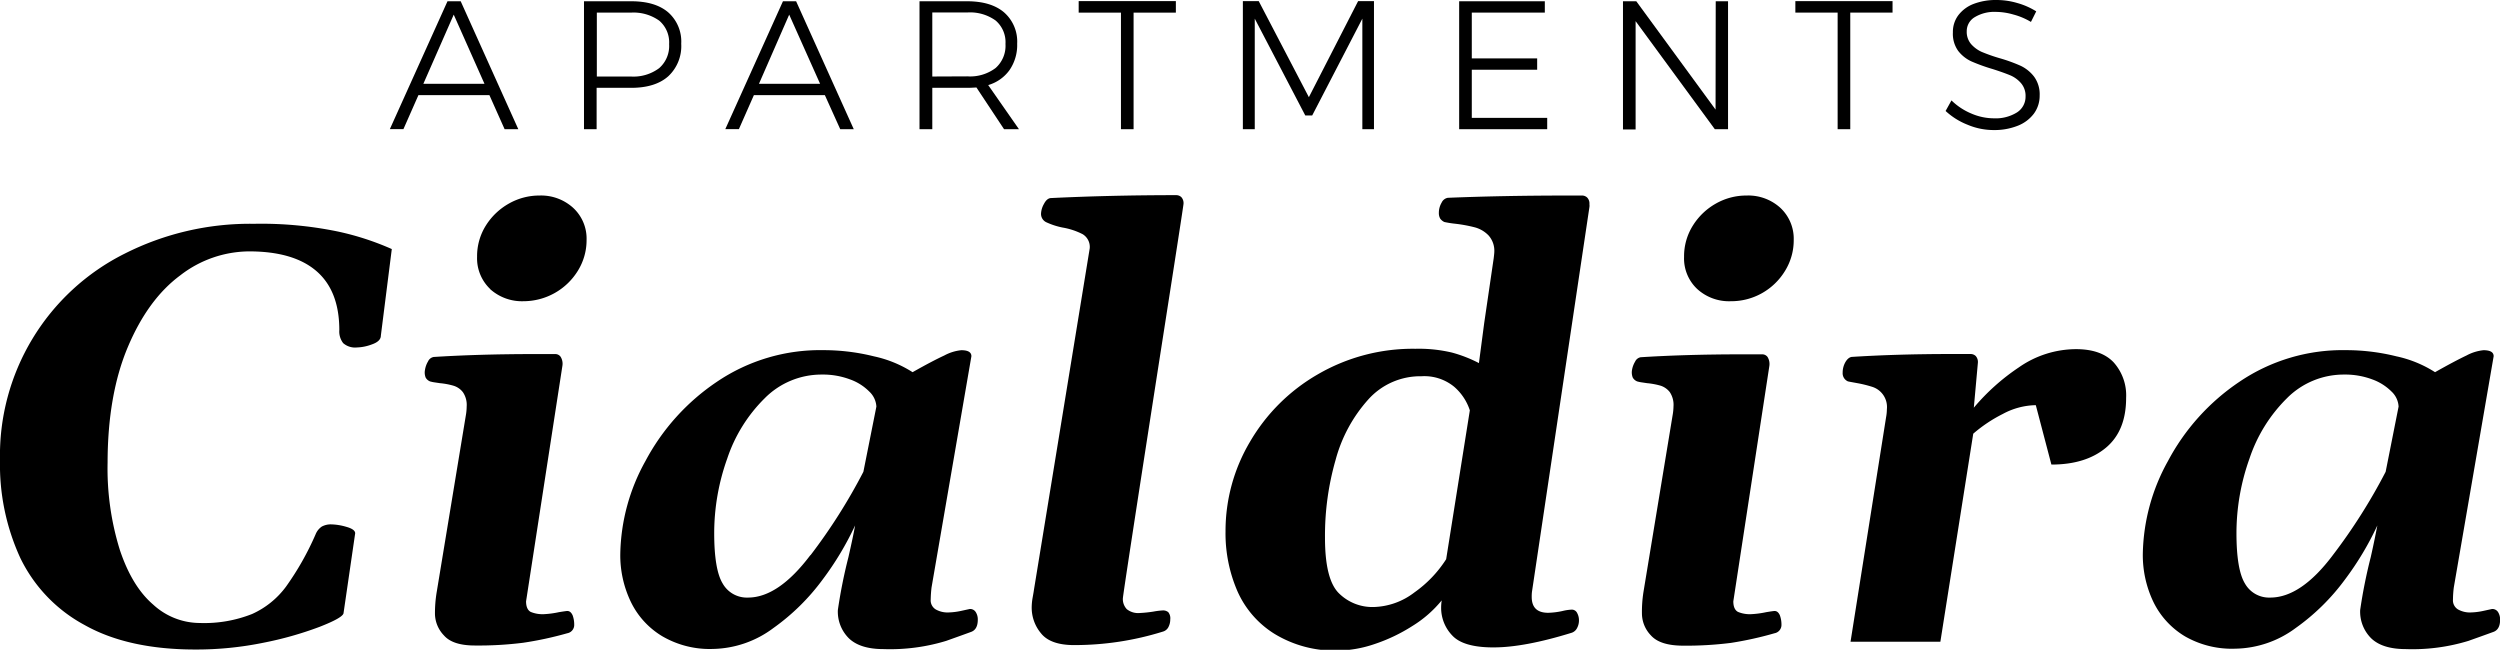
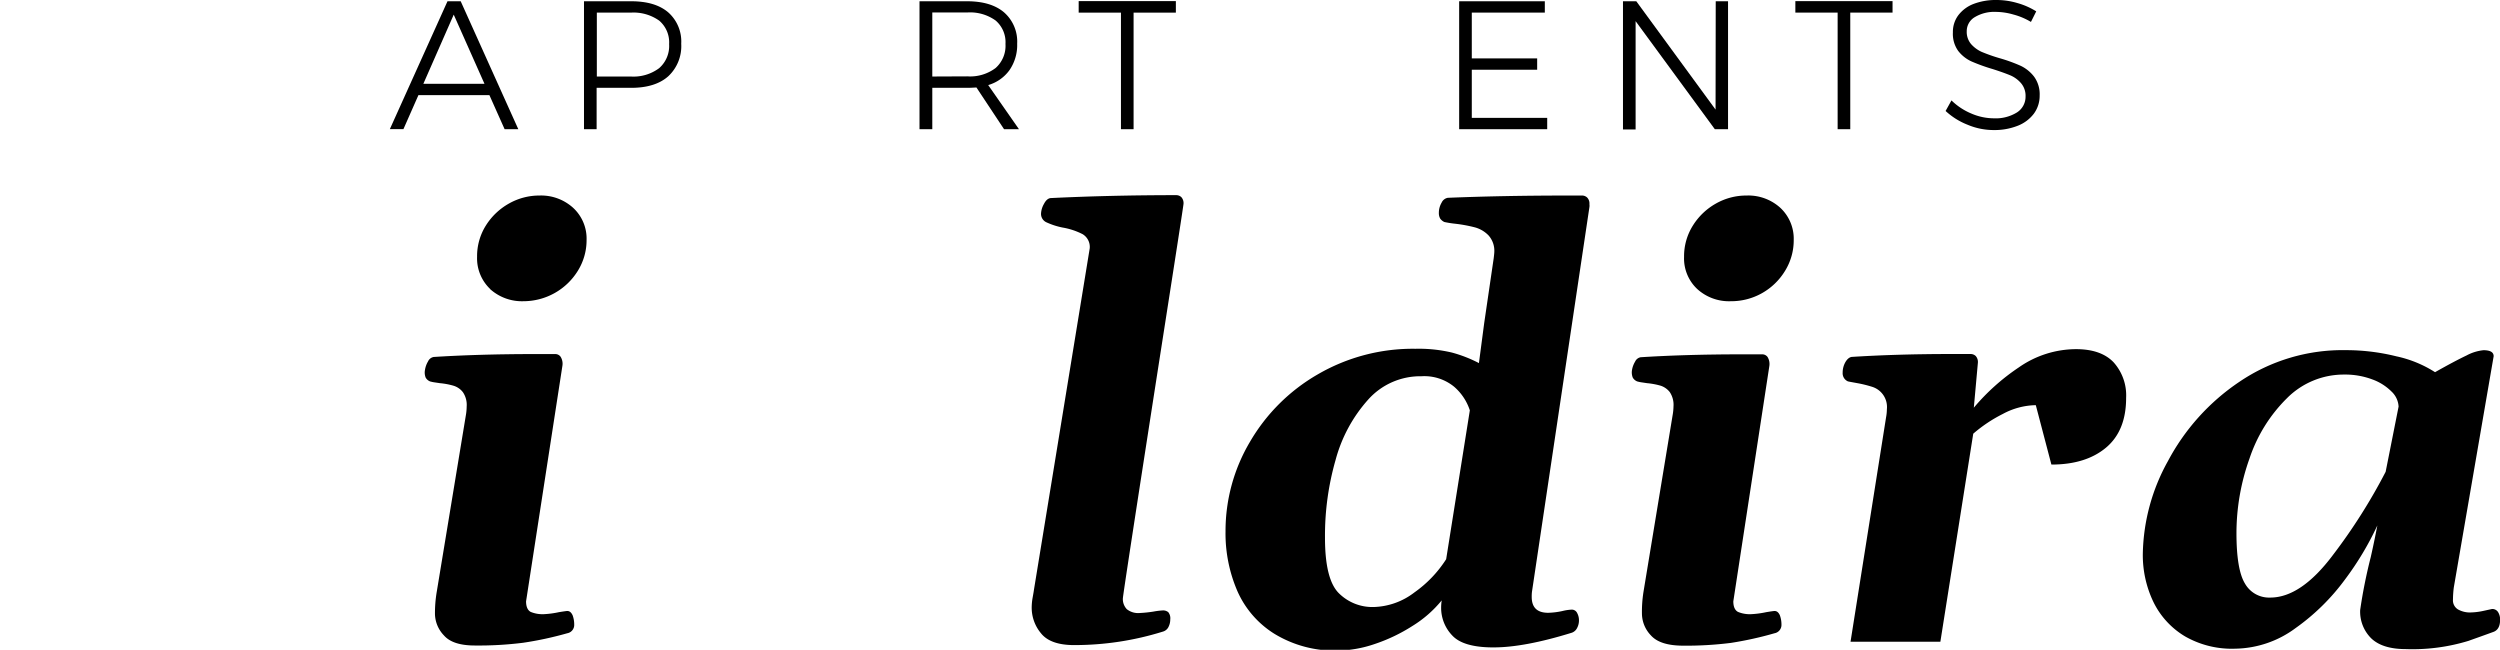
<svg xmlns="http://www.w3.org/2000/svg" viewBox="0 0 473.08 122.96">
  <g id="b00c1a43-cae2-416a-a17f-ba826e5d510b" data-name="Layer 2">
    <g id="e1b8066c-2000-4133-8366-ee5de1f55a06" data-name="Layer 1">
-       <path d="M16,118.27A28.48,28.48,0,0,1,3.85,105.6,42.26,42.26,0,0,1,0,87.09,42.69,42.69,0,0,1,23.59,48a52.55,52.55,0,0,1,24.46-5.65A71.53,71.53,0,0,1,63.88,43.8a51.94,51.94,0,0,1,10.26,3.33L72.07,63.51c0,.73-.6,1.28-1.69,1.66a8.68,8.68,0,0,1-2.84.58,3.41,3.41,0,0,1-2.6-.82,3.6,3.6,0,0,1-.73-2.46q0-7.42-4.32-11.16T47.12,47.57a21.47,21.47,0,0,0-13,4.53Q28,56.63,24.19,65.67T20.36,87.53a51.88,51.88,0,0,0,2.33,16.57Q25,111,29,114.42a13.08,13.08,0,0,0,8.82,3.47,24.52,24.52,0,0,0,9.88-1.7A16.28,16.28,0,0,0,54.13,111a53.7,53.7,0,0,0,5.6-9.91,3.22,3.22,0,0,1,1.17-1.45,3.59,3.59,0,0,1,1.83-.41,11,11,0,0,1,2.79.46c1.12.31,1.69.72,1.69,1.23L65,116.08c-.18.59-1.69,1.43-4.53,2.54a66.32,66.32,0,0,1-10.59,3A63.48,63.48,0,0,1,37,122.91Q24.24,122.91,16,118.27Z" />
      <path d="M84,120.23a6,6,0,0,1-1.69-4,24.18,24.18,0,0,1,.33-4.2l5.51-33.41a10.43,10.43,0,0,0,.16-1.7,4.27,4.27,0,0,0-.71-2.7A3.54,3.54,0,0,0,85.85,73a13.45,13.45,0,0,0-2.59-.49l-.87-.13a7.12,7.12,0,0,1-1-.2,1.66,1.66,0,0,1-.84-.73A2.58,2.58,0,0,1,80.42,70,4.43,4.43,0,0,1,81,68.39a1.46,1.46,0,0,1,1.07-.84q8.52-.54,19-.55h4a1.23,1.23,0,0,1,1,.49,2.46,2.46,0,0,1,.36,1.7l-6.88,44.6c0,1,.29,1.68.87,2a5.83,5.83,0,0,0,2.52.43,17.15,17.15,0,0,0,2.83-.38c.88-.14,1.41-.22,1.59-.22.43,0,.75.28,1,.82a5.07,5.07,0,0,1,.3,1.75,1.59,1.59,0,0,1-1.31,1.64A65.65,65.65,0,0,1,99,121.63a67.45,67.45,0,0,1-9.14.52C87.06,122.15,85.1,121.51,84,120.23Zm8.76-65.54a8,8,0,0,1-2.48-6.09,10.9,10.9,0,0,1,1.66-5.92,12.16,12.16,0,0,1,4.4-4.18A11.66,11.66,0,0,1,102.1,37a9,9,0,0,1,6.38,2.35A7.92,7.92,0,0,1,111,45.38a11,11,0,0,1-1.64,5.84A12.1,12.1,0,0,1,99.09,57,9,9,0,0,1,92.73,54.69Z" />
-       <path d="M125.38,120.43a15.38,15.38,0,0,1-6-6.53,20.34,20.34,0,0,1-2-9.17,37.32,37.32,0,0,1,4.75-17.47,41.56,41.56,0,0,1,13.51-15,34.85,34.85,0,0,1,20.18-6,39.39,39.39,0,0,1,9.55,1.17,22.32,22.32,0,0,1,7.32,3q3.77-2.13,6-3.16a8.53,8.53,0,0,1,3.22-1c1.27,0,1.91.38,1.91,1.14l-7.54,43.74a21.89,21.89,0,0,0-.16,2.29,2,2,0,0,0,1,1.91,4.56,4.56,0,0,0,2.13.55,12.77,12.77,0,0,0,2.62-.3l1.64-.36a1.25,1.25,0,0,1,1.14.6,2.56,2.56,0,0,1,.38,1.42c0,1.28-.45,2.06-1.36,2.35-.18.07-1.72.63-4.61,1.66a36.31,36.31,0,0,1-11.88,1.56q-4.37,0-6.5-2a7.1,7.1,0,0,1-2.13-5.4,96.7,96.7,0,0,1,2-10q.93-4.09,1.26-6a57.21,57.21,0,0,1-6.12,10.21,41.16,41.16,0,0,1-9.36,9.22,19.64,19.64,0,0,1-11.39,3.94A17.82,17.82,0,0,1,125.38,120.43Zm28-15.37a106.76,106.76,0,0,0,10-15.78l2.46-12.34a4.2,4.2,0,0,0-1.34-2.84,9.7,9.7,0,0,0-3.69-2.32,14.51,14.51,0,0,0-5.24-.9,15.11,15.11,0,0,0-10.86,4.48,28.88,28.88,0,0,0-7.1,11.43,41.94,41.94,0,0,0-2.46,14.06q0,6.95,1.61,9.58a5.25,5.25,0,0,0,4.78,2.65Q147.29,113.08,153.34,105.06Z" />
      <path d="M199.93,85.46,206.21,47a2.82,2.82,0,0,0-1.33-2.68,13.12,13.12,0,0,0-3.8-1.26,13.61,13.61,0,0,1-3.08-1,1.74,1.74,0,0,1-1-1.69,4.07,4.07,0,0,1,.55-1.78c.36-.7.8-1.08,1.31-1.11q11.4-.55,23.69-.55a1.39,1.39,0,0,1,1,.38,1.69,1.69,0,0,1,.41,1.26q0,.33-4.48,29-7,45-7,45.7a2.78,2.78,0,0,0,.74,2,3.44,3.44,0,0,0,2.48.73,23.59,23.59,0,0,0,2.57-.27,14.16,14.16,0,0,1,1.8-.22,1.54,1.54,0,0,1,1,.33,1.82,1.82,0,0,1,.38,1.37,3.12,3.12,0,0,1-.33,1.42,1.68,1.68,0,0,1-1,.87,56.11,56.11,0,0,1-16.87,2.57q-4.47,0-6.25-2.22a7.55,7.55,0,0,1-1.77-4.83,11,11,0,0,1,.19-2c.13-.71.21-1.21.25-1.5Z" />
      <path d="M241.15,119.93a18.11,18.11,0,0,1-7-8.08,27.5,27.5,0,0,1-2.24-11.32,33.06,33.06,0,0,1,4.61-16.9,35.1,35.1,0,0,1,12.83-12.78A35.79,35.79,0,0,1,267.85,66a27.29,27.29,0,0,1,6.88.71,25.31,25.31,0,0,1,5.13,2l1-7.59,1.8-12.28c.07-.59.11-1,.11-1.15a4.34,4.34,0,0,0-1.09-3.14,5.61,5.61,0,0,0-2.6-1.53,27.25,27.25,0,0,0-3.68-.68,18.76,18.76,0,0,1-2.08-.33,2,2,0,0,1-.79-.65,2.08,2.08,0,0,1-.25-1.1,3.75,3.75,0,0,1,.52-1.91,1.59,1.59,0,0,1,1.18-.92Q284.56,37,296.9,37c.69,0,1.53,0,2.51,0a1.41,1.41,0,0,1,.93.38,1.61,1.61,0,0,1,.43,1.26,2.06,2.06,0,0,1,0,.54l-10.87,72.78a7.7,7.7,0,0,0-.05,1q0,3,3.11,3a14.18,14.18,0,0,0,2.68-.33,9,9,0,0,1,1.8-.27,1.11,1.11,0,0,1,1,.63,2.86,2.86,0,0,1,.35,1.45,3,3,0,0,1-.35,1.39,1.77,1.77,0,0,1-1,.9q-9,2.79-14.85,2.78-5.69,0-7.78-2.26a7.52,7.52,0,0,1-2.1-5.27,8.85,8.85,0,0,1,.11-1.37,22.11,22.11,0,0,1-5.57,4.86,32.09,32.09,0,0,1-7.18,3.42,22.55,22.55,0,0,1-6.91,1.22A21.87,21.87,0,0,1,241.15,119.93Zm26.51-7.83a22.47,22.47,0,0,0,6-6.28l4.48-28.17a10,10,0,0,0-2.95-4.45,8.89,8.89,0,0,0-6.22-2,13.21,13.21,0,0,0-10.07,4.42,27.86,27.86,0,0,0-6.17,11.44,52,52,0,0,0-2,14.71q0,8,2.7,10.56a9,9,0,0,0,6.42,2.54A13.21,13.21,0,0,0,267.66,112.1Z" />
      <path d="M312.4,120.23a6,6,0,0,1-1.69-4A24.18,24.18,0,0,1,311,112l5.51-33.41a10.57,10.57,0,0,0,.17-1.7,4.33,4.33,0,0,0-.71-2.7A3.63,3.63,0,0,0,314.29,73a13.73,13.73,0,0,0-2.6-.49l-.87-.13a6.66,6.66,0,0,1-1-.2,1.68,1.68,0,0,1-.85-.73,2.67,2.67,0,0,1-.14-1.45,4.46,4.46,0,0,1,.58-1.56,1.45,1.45,0,0,1,1.06-.84q8.52-.54,19-.55h4a1.25,1.25,0,0,1,1,.49,2.53,2.53,0,0,1,.35,1.7L328,113.79c0,1,.29,1.68.88,2a5.78,5.78,0,0,0,2.51.43,17.37,17.37,0,0,0,2.84-.38c.87-.14,1.4-.22,1.58-.22.44,0,.76.28,1,.82a5.07,5.07,0,0,1,.3,1.75,1.6,1.6,0,0,1-1.31,1.64,66.15,66.15,0,0,1-8.28,1.83,67.35,67.35,0,0,1-9.14.52Q314.1,122.15,312.4,120.23Zm8.77-65.54a7.93,7.93,0,0,1-2.49-6.09,10.91,10.91,0,0,1,1.67-5.92,12.14,12.14,0,0,1,4.39-4.18A11.66,11.66,0,0,1,330.53,37a9,9,0,0,1,6.39,2.35,8,8,0,0,1,2.51,6.06,11,11,0,0,1-1.64,5.84,12,12,0,0,1-4.39,4.24A11.85,11.85,0,0,1,327.53,57,8.91,8.91,0,0,1,321.17,54.69Z" />
      <path d="M382,69.54a19,19,0,0,1,10.83-3.47q4.76,0,7.13,2.49a9.35,9.35,0,0,1,2.37,6.74q0,6.23-3.82,9.42t-10.32,3.19l-2.95-11.24A13.57,13.57,0,0,0,379,78.33a27.16,27.16,0,0,0-5.6,3.74l-6.22,39.37h-17L356.9,79a9.24,9.24,0,0,0,.16-1.58,4,4,0,0,0-2.75-4.21,22.64,22.64,0,0,0-2.87-.71c-1-.18-1.6-.29-1.75-.33a1.67,1.67,0,0,1-1-1.63,4,4,0,0,1,.51-2c.35-.6.74-.92,1.18-1q8.52-.54,18.56-.55h3.93a1.39,1.39,0,0,1,1,.38,1.69,1.69,0,0,1,.41,1.26l-.77,8.52A40.57,40.57,0,0,1,382,69.54Z" />
      <path d="M413.49,120.43a15.47,15.47,0,0,1-6-6.53,20.47,20.47,0,0,1-2-9.17,37.32,37.32,0,0,1,4.75-17.47,41.47,41.47,0,0,1,13.51-15,34.82,34.82,0,0,1,20.17-6,39.41,39.41,0,0,1,9.56,1.17,22.17,22.17,0,0,1,7.31,3c2.51-1.42,4.5-2.47,5.95-3.16a8.58,8.58,0,0,1,3.22-1q1.92,0,1.92,1.14l-7.54,43.74a19.45,19.45,0,0,0-.16,2.29,2,2,0,0,0,1,1.91,4.63,4.63,0,0,0,2.13.55,12.69,12.69,0,0,0,2.62-.3l1.64-.36a1.28,1.28,0,0,1,1.15.6,2.64,2.64,0,0,1,.38,1.42c0,1.28-.45,2.06-1.36,2.35-.19.07-1.72.63-4.62,1.66a36.2,36.2,0,0,1-11.87,1.56q-4.37,0-6.5-2a7.1,7.1,0,0,1-2.13-5.4,96.7,96.7,0,0,1,2-10c.62-2.73,1-4.73,1.25-6a56.53,56.53,0,0,1-6.11,10.21,41,41,0,0,1-9.37,9.22A19.61,19.61,0,0,1,423,122.75,17.8,17.8,0,0,1,413.49,120.43Zm27.95-15.37a106.87,106.87,0,0,0,10-15.78l2.45-12.34a4.19,4.19,0,0,0-1.33-2.84,9.86,9.86,0,0,0-3.69-2.32,14.55,14.55,0,0,0-5.24-.9,15.15,15.15,0,0,0-10.87,4.48,28.86,28.86,0,0,0-7.09,11.43,41.94,41.94,0,0,0-2.46,14.06q0,6.95,1.61,9.58a5.24,5.24,0,0,0,4.78,2.65Q435.41,113.08,441.44,105.06Z" />
      <path d="M95.49,24.45,92.61,18H79.18l-2.84,6.44H73.77L84.68.24h2.5l10.9,24.21ZM80.11,15.86H91.68L85.86,2.77Z" />
      <path d="M126.45,2.34a7.36,7.36,0,0,1,2.46,5.94,7.8,7.8,0,0,1-2.46,6.16c-1.64,1.46-4,2.18-7,2.18h-6.55v7.83h-2.39V.24h8.94Q124,.24,126.45,2.34ZM124.73,12.9a5.59,5.59,0,0,0,1.89-4.55,5.4,5.4,0,0,0-1.87-4.44,8.36,8.36,0,0,0-5.37-1.52h-6.44V14.48h6.44A8.11,8.11,0,0,0,124.73,12.9Z" />
-       <path d="M159,24.45,156.09,18H142.66l-2.84,6.44h-2.57L148.16.24h2.49l10.91,24.21Zm-15.38-8.59h11.57L149.34,2.77Z" />
      <path d="M190,24.45l-5.23-7.9c-.74.05-1.31.07-1.7.07h-6.65v7.83H174V.24h9q4.53,0,7,2.1a7.34,7.34,0,0,1,2.48,5.94,8.33,8.33,0,0,1-1.46,5A7.56,7.56,0,0,1,187,16.1l5.82,8.35Zm-6.93-10a8,8,0,0,0,5.33-1.58,5.61,5.61,0,0,0,1.87-4.55,5.4,5.4,0,0,0-1.87-4.44,8.25,8.25,0,0,0-5.33-1.52h-6.65V14.48Z" />
      <path d="M204.12.21h18.39V2.39h-8V24.45h-2.39V2.39h-8Z" />
-       <path d="M235.19.21h3l9.49,18.18L257,.21h3V24.45H257.8l0-20.92-9.49,18.32H247L237.44,3.53V24.45h-2.25Z" />
      <path d="M276.12.24h16.21V2.39H278.51v8.66h12.37v2.14H278.51V22.3h14.27v2.15H276.12Z" />
      <path d="M324.67.24H327V24.45H324.5L309.51,4v20.5h-2.39V.24h2.52l15,20.5Z" />
      <path d="M339.74.21h18.39V2.39h-8V24.45h-2.39V2.39h-8Z" />
      <path d="M381,2.75a12.28,12.28,0,0,0-3.32-.5,7.18,7.18,0,0,0-4,1,3.07,3.07,0,0,0-1.51,2.68A3.55,3.55,0,0,0,373,8.35a6,6,0,0,0,2,1.47A32.12,32.12,0,0,0,378.35,11a30,30,0,0,1,4,1.44,7,7,0,0,1,2.56,2.06,5.66,5.66,0,0,1,1.06,3.57,5.72,5.72,0,0,1-1.09,3.43,7,7,0,0,1-3.07,2.3,11.9,11.9,0,0,1-4.54.81,12.67,12.67,0,0,1-4.93-1A13.18,13.18,0,0,1,368.17,21l1.11-2a11.91,11.91,0,0,0,3.77,2.49,10.88,10.88,0,0,0,4.23.9,7.63,7.63,0,0,0,4.4-1.12,3.51,3.51,0,0,0,1.62-3,3.68,3.68,0,0,0-.83-2.5,5.56,5.56,0,0,0-2-1.49c-.81-.34-1.94-.75-3.39-1.21a35,35,0,0,1-4-1.44,6.72,6.72,0,0,1-2.53-2,5.53,5.53,0,0,1-1-3.49,5.26,5.26,0,0,1,1-3.22A6.59,6.59,0,0,1,373.47.74,11.79,11.79,0,0,1,377.8,0a14,14,0,0,1,4,.59,13.65,13.65,0,0,1,3.52,1.56l-1,2A12.78,12.78,0,0,0,381,2.75Z" />
    </g>
  </g>
</svg>